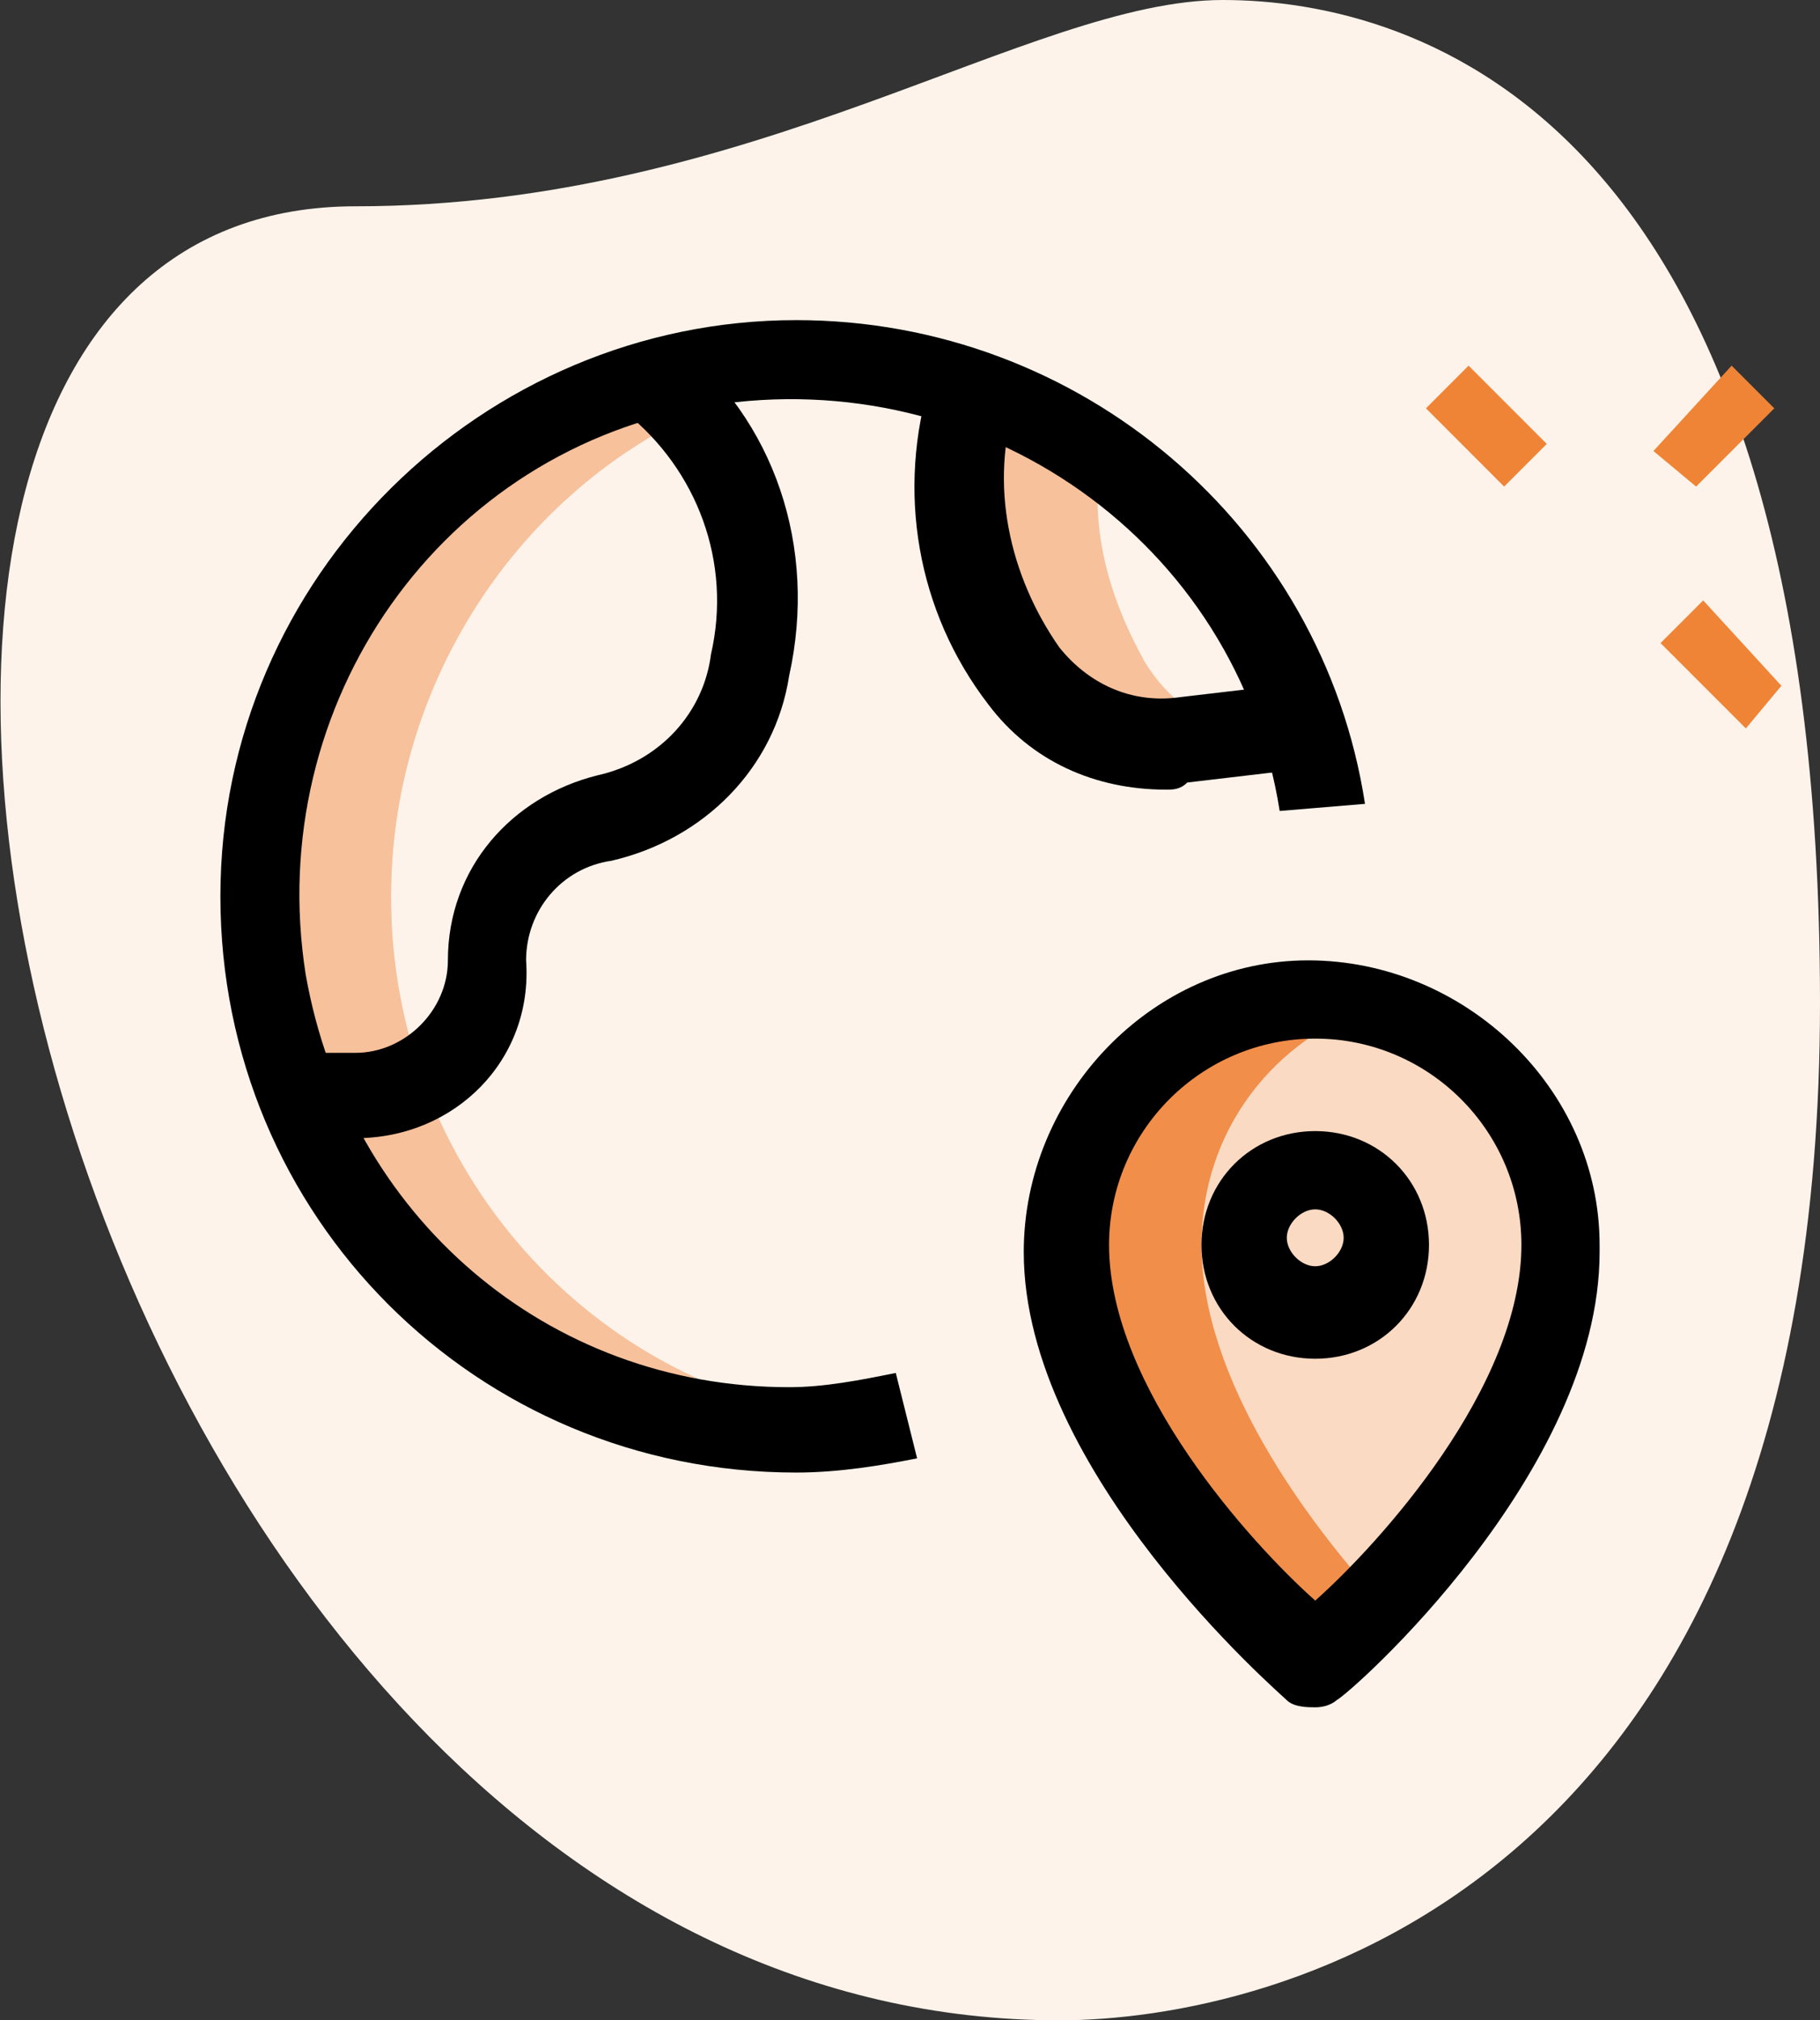
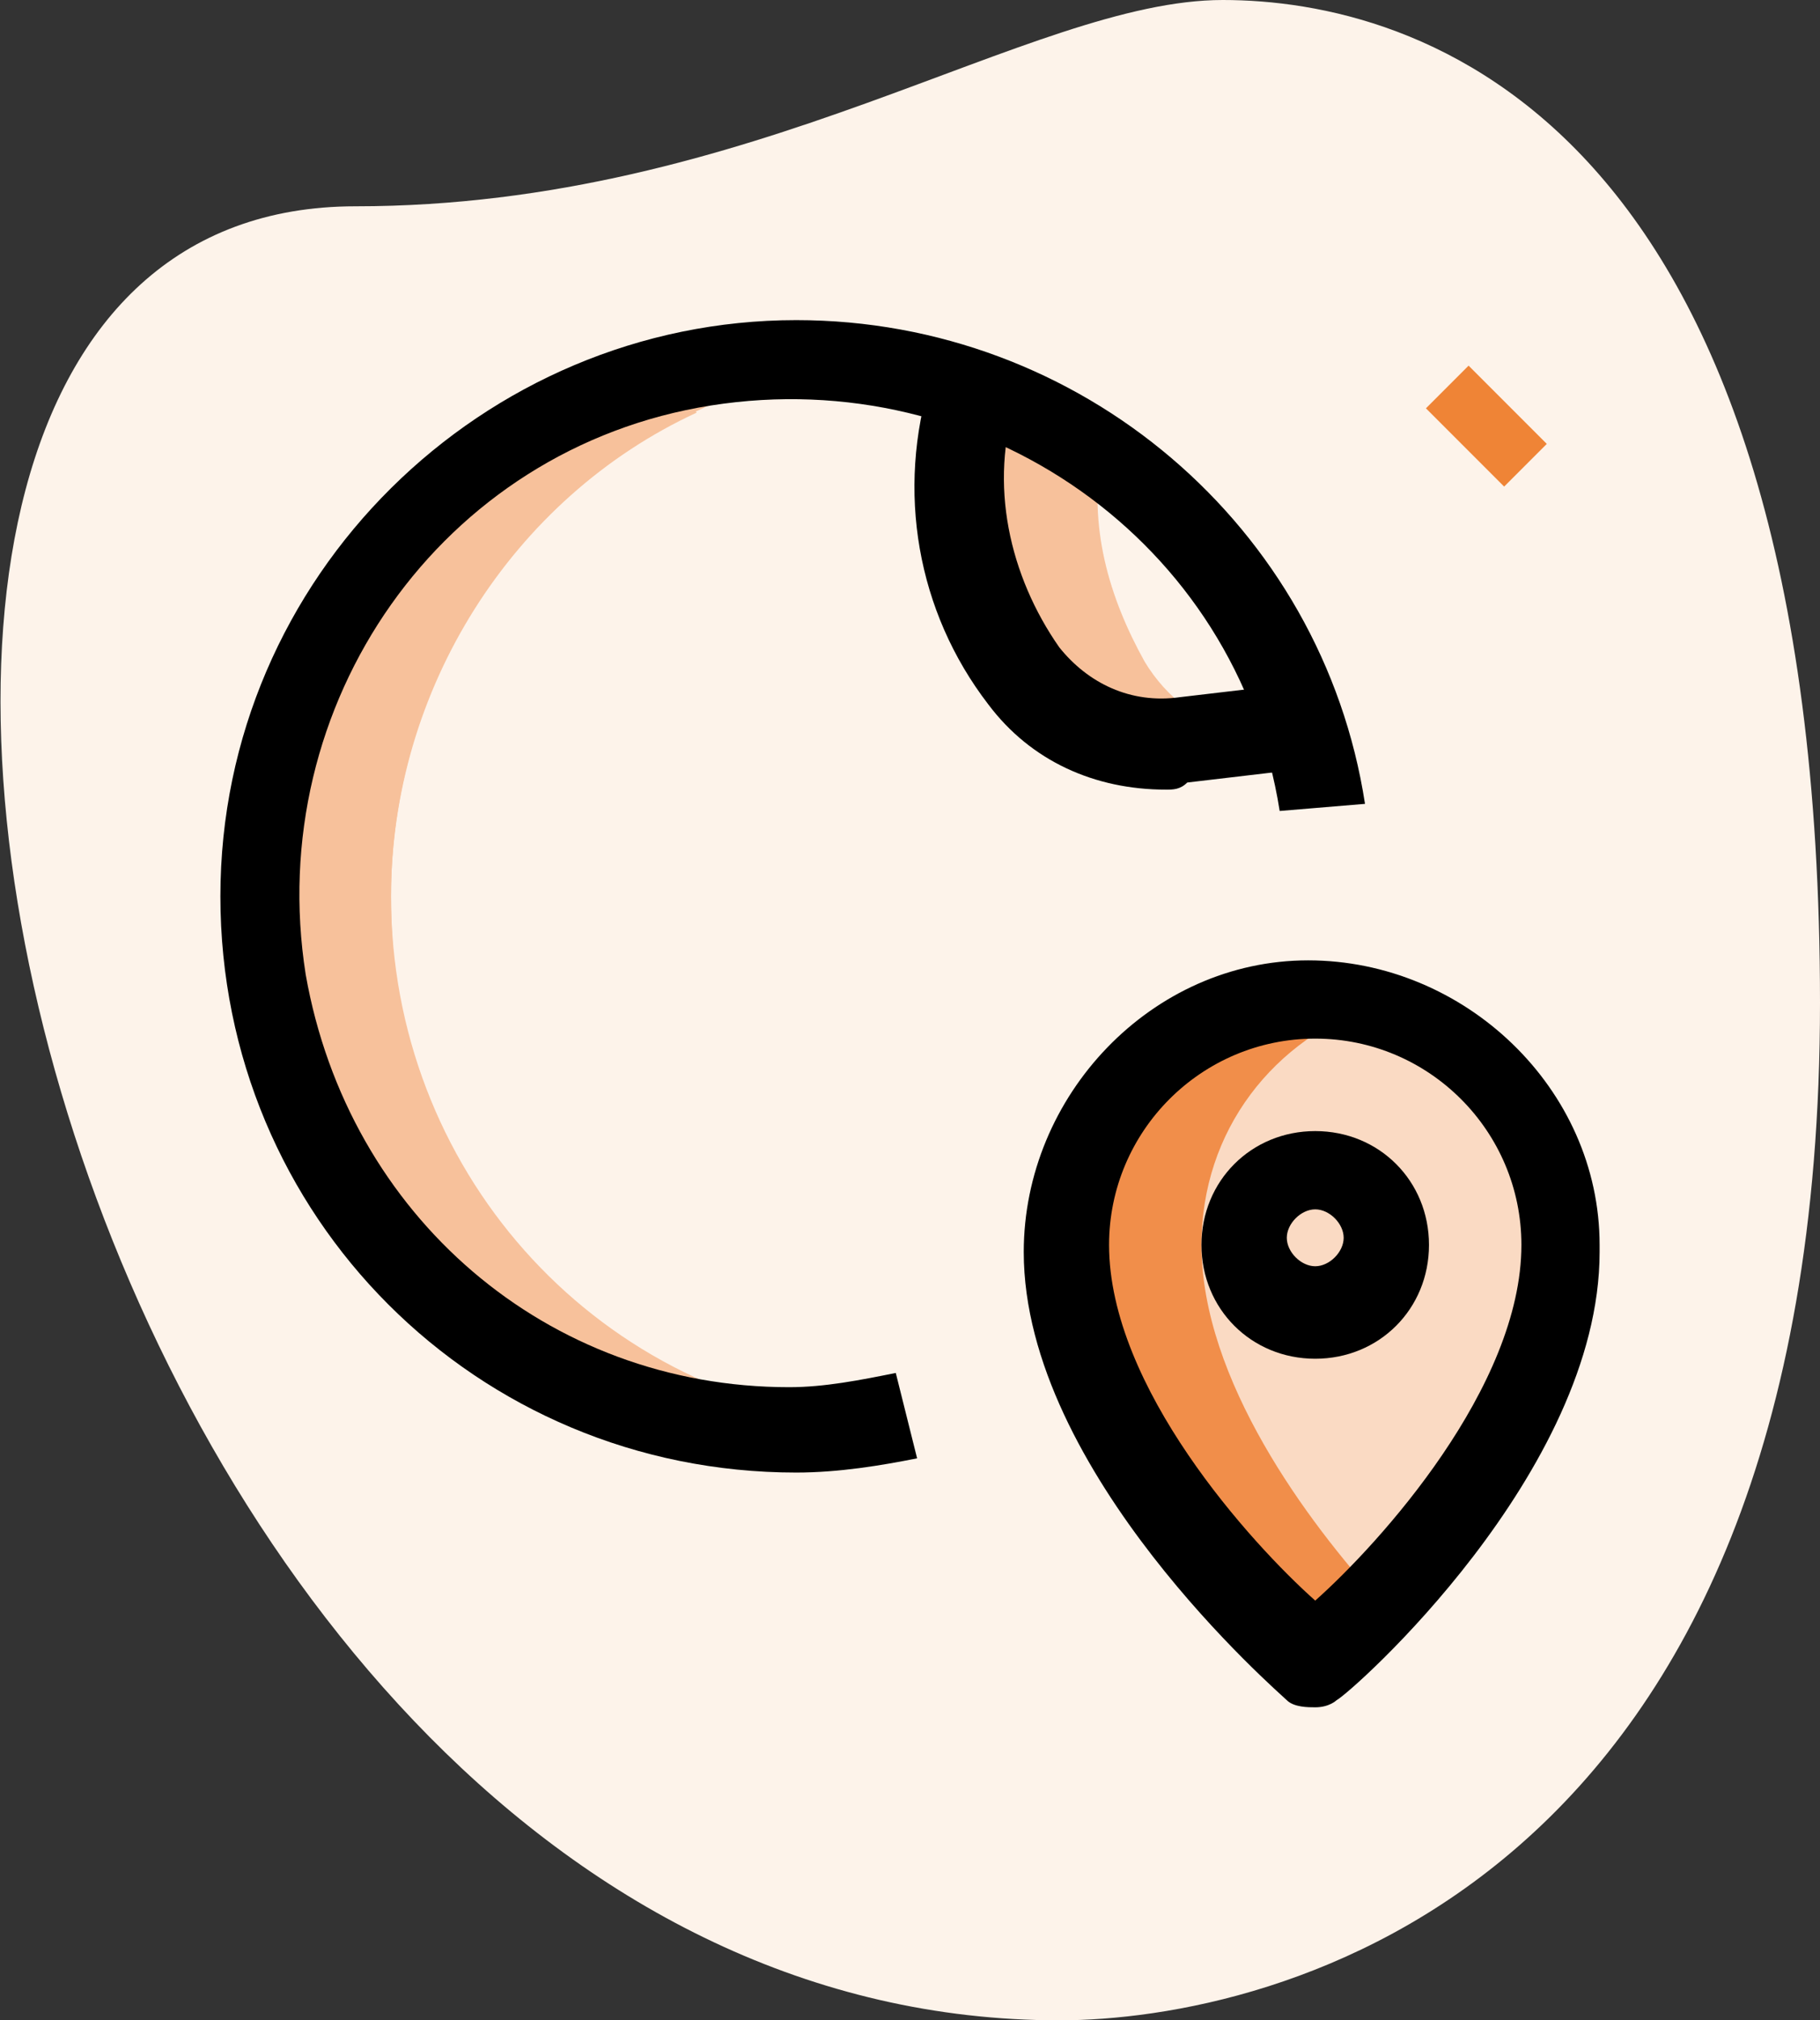
<svg xmlns="http://www.w3.org/2000/svg" version="1.1" id="Layer_1" x="0px" y="0px" viewBox="0 0 25.6 28.4" style="enable-background:new 0 0 25.6 28.4;" xml:space="preserve">
  <rect x="0" y="0" width="25.6" height="28.4" fill="#333333" stroke="none" />
  <style type="text/css">
	.st0{fill:#FDF3EA;}
	.st1{fill:#EF8436;}
	.st2{fill:#F3F3F1;}
	.st3{fill:#FADAC3;}
	.st4{fill:#F7C19B;}
	.st5{fill:#F18E4A;}
</style>
  <path id="Path_208" class="st0" d="M5,2.9c5.6,0,9.5-2.9,12.2-2.9s8.4,1.6,8.4,14.1s-7.7,14.3-10.7,14.3C0.9,28.4-5,2.9,5,2.9L5,2.9  z" />
  <g id="Group_35" transform="translate(22.357 5.74)">
    <path id="Path_209" class="st1" d="M-2.3,0l0.6-0.6l1.1,1.1l-0.6,0.6L-2.3,0z" />
-     <path id="Path_210" class="st1" d="M1,3.3l0.6-0.6l1.1,1.2L2.2,4.5L1,3.3z" />
-     <path id="Path_211" class="st1" d="M0.9,0.6L2-0.6L2.6,0L1.5,1.1L0.9,0.6z" />
  </g>
-   <circle id="Ellipse_8" class="st0" cx="11.2" cy="12.6" r="7.5" />
-   <circle id="Ellipse_9" class="st2" cx="18.5" cy="17.5" r="1" />
  <path id="Path_212" class="st0" d="M10.7,8.2v0.7c0,1.2-0.9,2.3-2.1,2.6c-0.5,0.1-0.9,0.4-1.2,0.7S7,13,7,13.5c0,1.1-0.9,1.9-2,1.9  H4.2c-0.4-0.9-0.6-1.9-0.5-2.8c0-3.4,2.3-6.4,5.6-7.3C10.1,6,10.7,7,10.7,8.2z" />
  <path id="Path_213" class="st0" d="M18.4,10.3l-1.7,0.2c-0.1,0-0.2,0-0.3,0c-0.9,0-1.6-0.4-2.1-1.2c-0.7-1.2-0.9-2.6-0.5-3.8  C16,6.3,17.7,8.1,18.4,10.3L18.4,10.3z" />
  <path id="Path_214" class="st3" d="M22,17.5c0,2.9-3.5,5.9-3.5,5.9s-3.5-3-3.5-5.9c0-1.9,1.6-3.5,3.5-3.5S22,15.6,22,17.5z" />
  <path id="Path_215" class="st4" d="M5.5,12.6c0-3.8,2.8-7,6.6-7.5C8,4.6,4.2,7.5,3.7,11.6S6,19.5,10.2,20c0.6,0.1,1.3,0.1,1.9,0  C8.3,19.6,5.5,16.4,5.5,12.6L5.5,12.6z" />
  <path id="Path_216" class="st3" d="M19.3,17.5c0-0.1,0-0.3,0.1-0.4c-0.2-0.5-0.8-0.7-1.4-0.5s-0.7,0.8-0.5,1.4s0.8,0.7,1.4,0.5  c0.2-0.1,0.4-0.3,0.5-0.5C19.4,17.8,19.3,17.6,19.3,17.5z" />
  <path id="Path_217" class="st4" d="M5.5,12.6c0-2.9,1.7-5.6,4.3-6.8C9.6,5.6,9.4,5.4,9.2,5.3c-3.3,0.9-5.6,3.9-5.6,7.3  c0,1,0.2,1.9,0.6,2.8H5c0.3,0,0.7-0.1,0.9-0.2C5.6,14.3,5.5,13.4,5.5,12.6z" />
  <path id="Path_218" class="st4" d="M16.1,9.3c-0.5-0.9-0.8-1.9-0.6-3C15,6,14.4,5.7,13.8,5.4c-0.4,1.3-0.2,2.7,0.5,3.8  c0.4,0.7,1.2,1.2,2.1,1.2c0.1,0,0.2,0,0.3,0l0.8-0.1C16.9,10.2,16.4,9.8,16.1,9.3z" />
  <path id="Path_219" class="st5" d="M16.9,17.5c0-1.6,1-2.9,2.5-3.4C19.1,14,18.8,14,18.5,14c-1.9,0-3.5,1.6-3.5,3.5  c0,2.9,3.5,5.9,3.5,5.9s0.4-0.3,0.9-0.9C18.4,21.4,16.9,19.4,16.9,17.5z" />
  <path id="Path_220" d="M18.5,24c-0.1,0-0.3,0-0.4-0.1s-3.7-3.2-3.7-6.3c0-2.2,1.8-4.1,4-4.1s4.1,1.8,4.1,4v0.1  c0,3.1-3.5,6.2-3.7,6.3C18.8,23.9,18.7,24,18.5,24z M18.5,14.6c-1.6,0-2.9,1.3-2.9,2.9c0,2,2,4.2,2.9,5c0.9-0.8,2.9-3,2.9-5  C21.4,15.9,20.1,14.6,18.5,14.6L18.5,14.6z" />
  <path id="Path_221" d="M18.5,19.1c-0.9,0-1.6-0.7-1.6-1.6s0.7-1.6,1.6-1.6s1.6,0.7,1.6,1.6S19.4,19.1,18.5,19.1z M18.5,17  c-0.2,0-0.4,0.2-0.4,0.4s0.2,0.4,0.4,0.4s0.4-0.2,0.4-0.4S18.7,17,18.5,17z" />
-   <path id="Path_222" d="M5,16H4.2v-1.2H5c0.7,0,1.3-0.6,1.3-1.3l0,0c0-1.3,0.9-2.3,2.1-2.6C9.3,10.7,9.9,10,10,9.2  c0.3-1.3-0.2-2.6-1.2-3.4l0.7-1c1.4,1.1,2,2.9,1.6,4.7c-0.2,1.3-1.2,2.3-2.5,2.6c-0.7,0.1-1.2,0.7-1.2,1.4C7.5,14.9,6.4,16,5,16z" />
  <path id="Path_223" d="M16.4,11.1c-1,0-1.9-0.4-2.5-1.2c-1-1.3-1.3-3-0.8-4.6l1.2,0.3c-0.4,1.2-0.1,2.5,0.6,3.5  c0.4,0.5,1,0.8,1.7,0.7l1.7-0.2l0.1,1.2L16.7,11C16.6,11.1,16.5,11.1,16.4,11.1z" />
  <path id="Path_224" d="M11.2,20.7c-4.5,0-8.1-3.6-8.1-8.1s3.7-8.1,8.1-8.1c4,0,7.4,2.9,8,6.8L18,11.4c-0.6-3.8-4.2-6.3-8-5.7  s-6.3,4.2-5.7,8c0.6,3.4,3.4,5.8,6.8,5.8c0.5,0,1-0.1,1.5-0.2l0.3,1.2C12.4,20.6,11.8,20.7,11.2,20.7L11.2,20.7z" />
</svg>